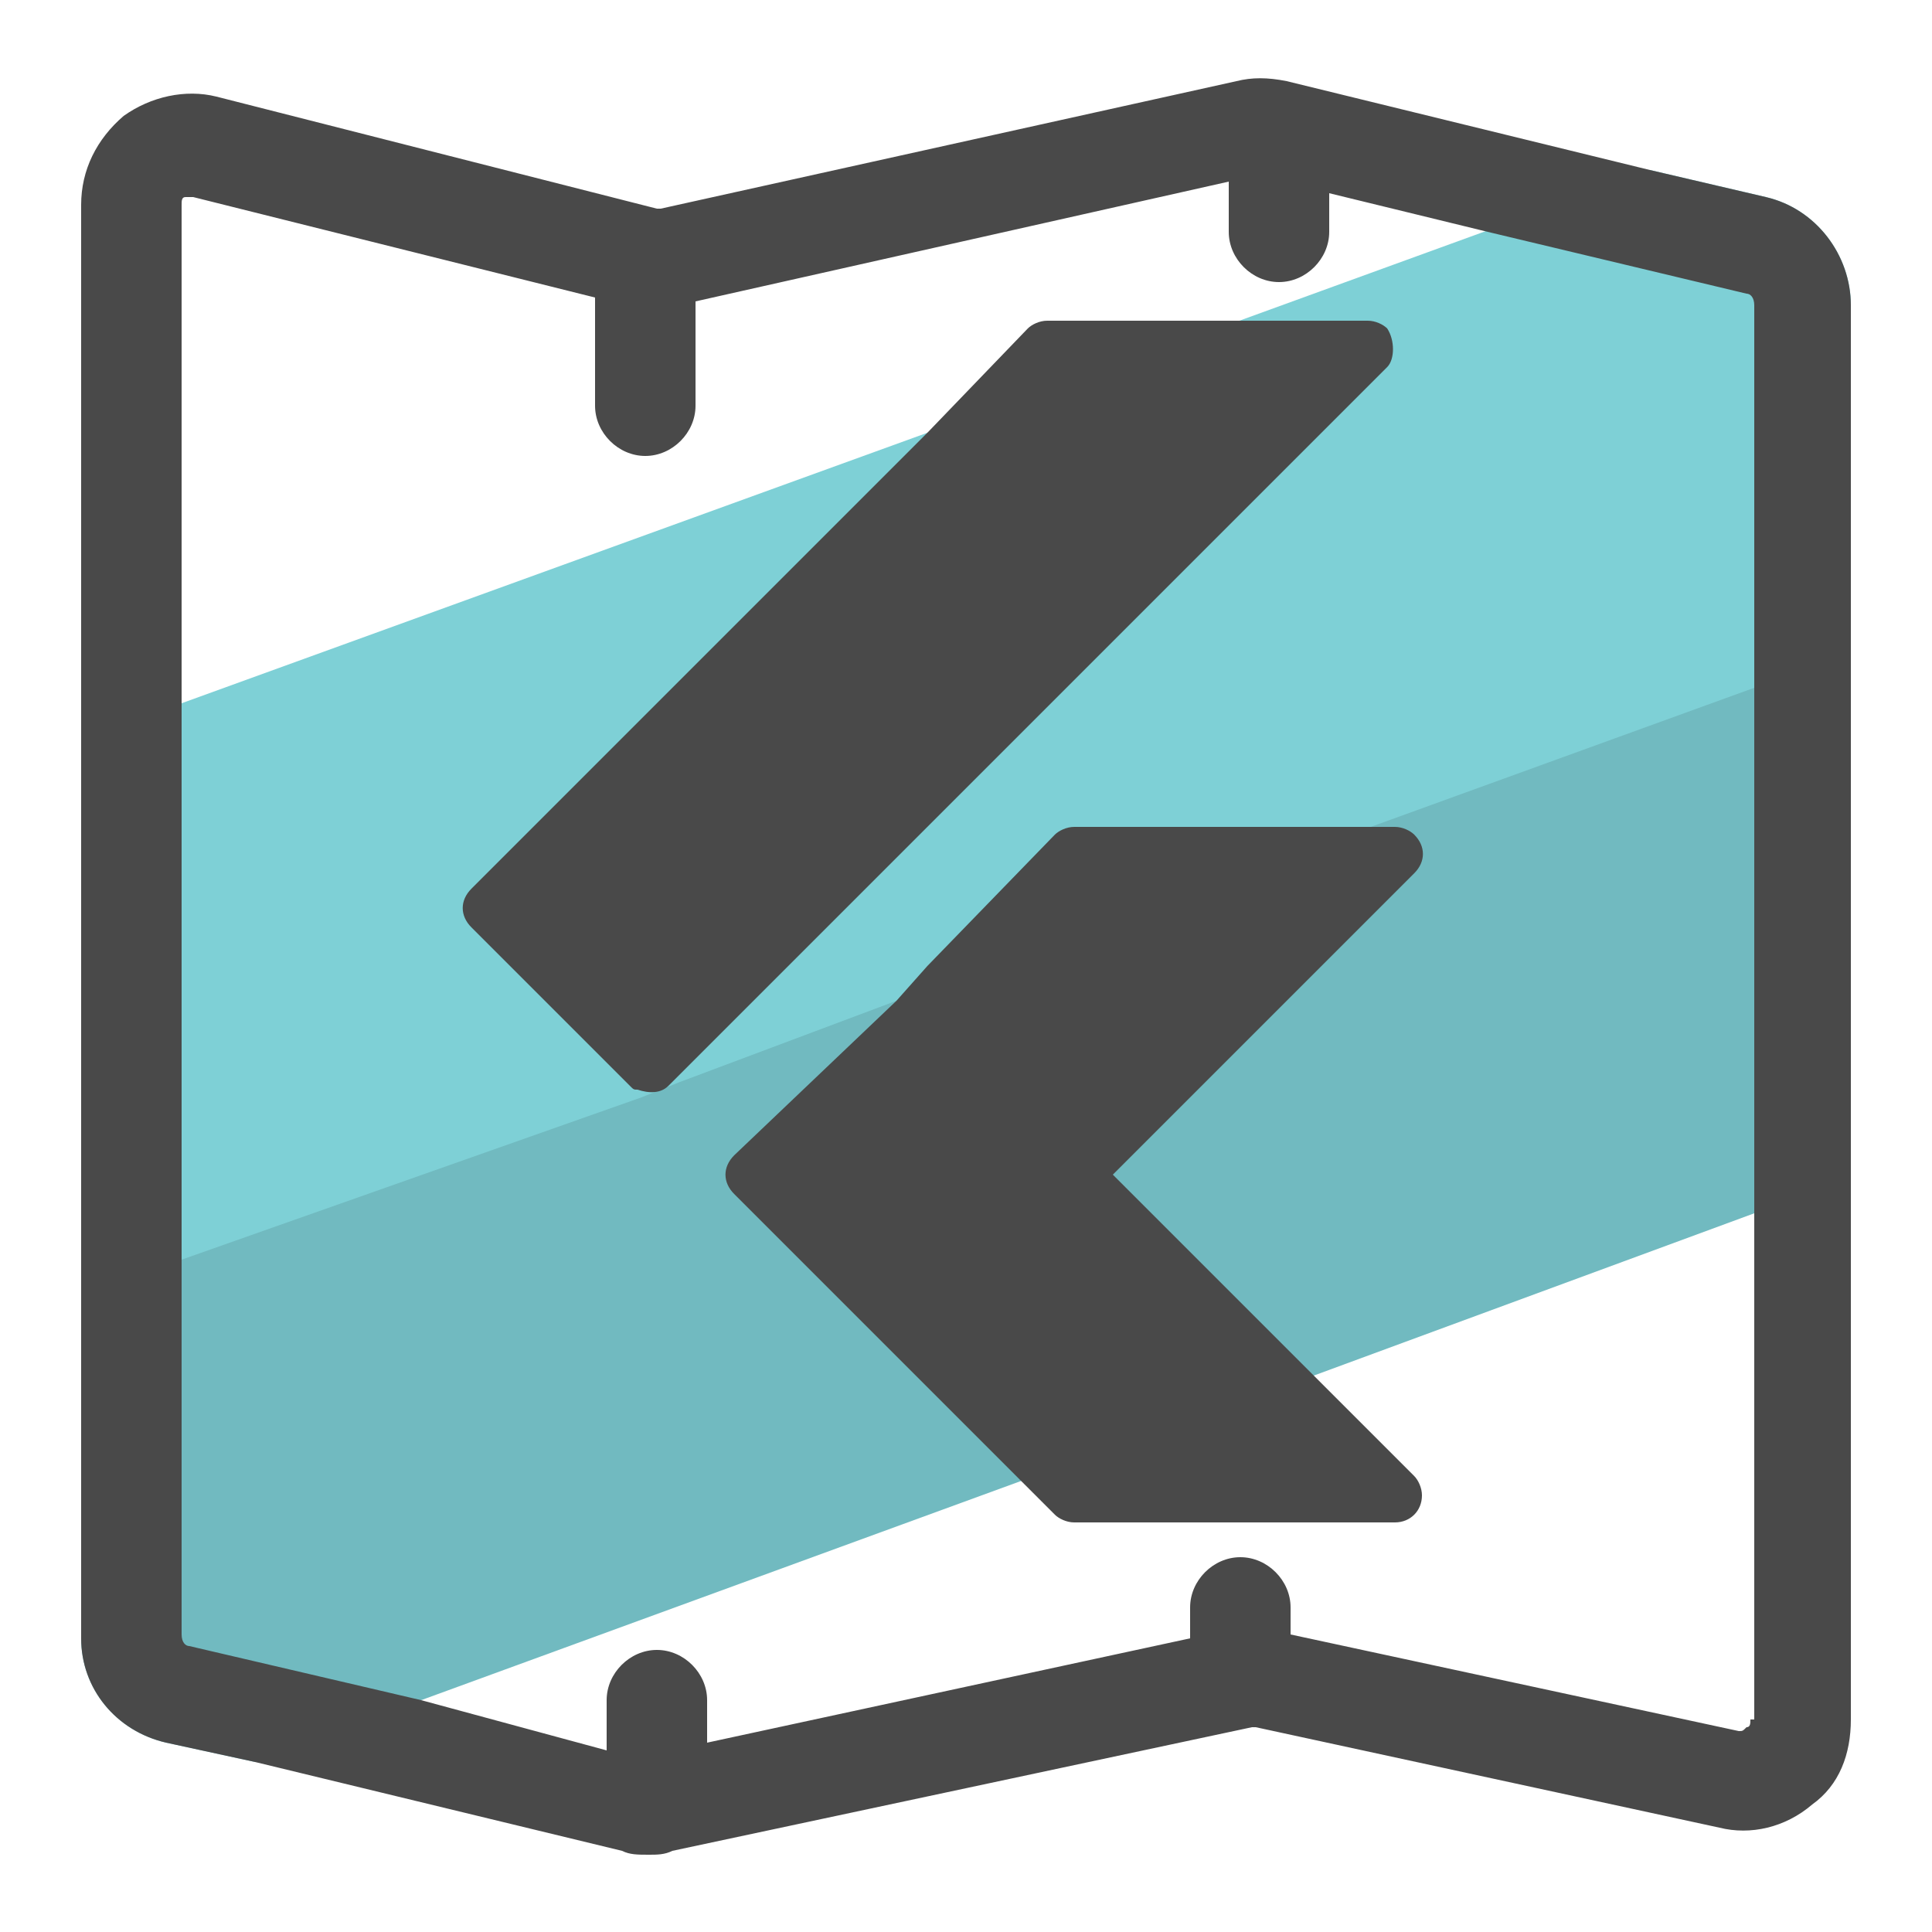
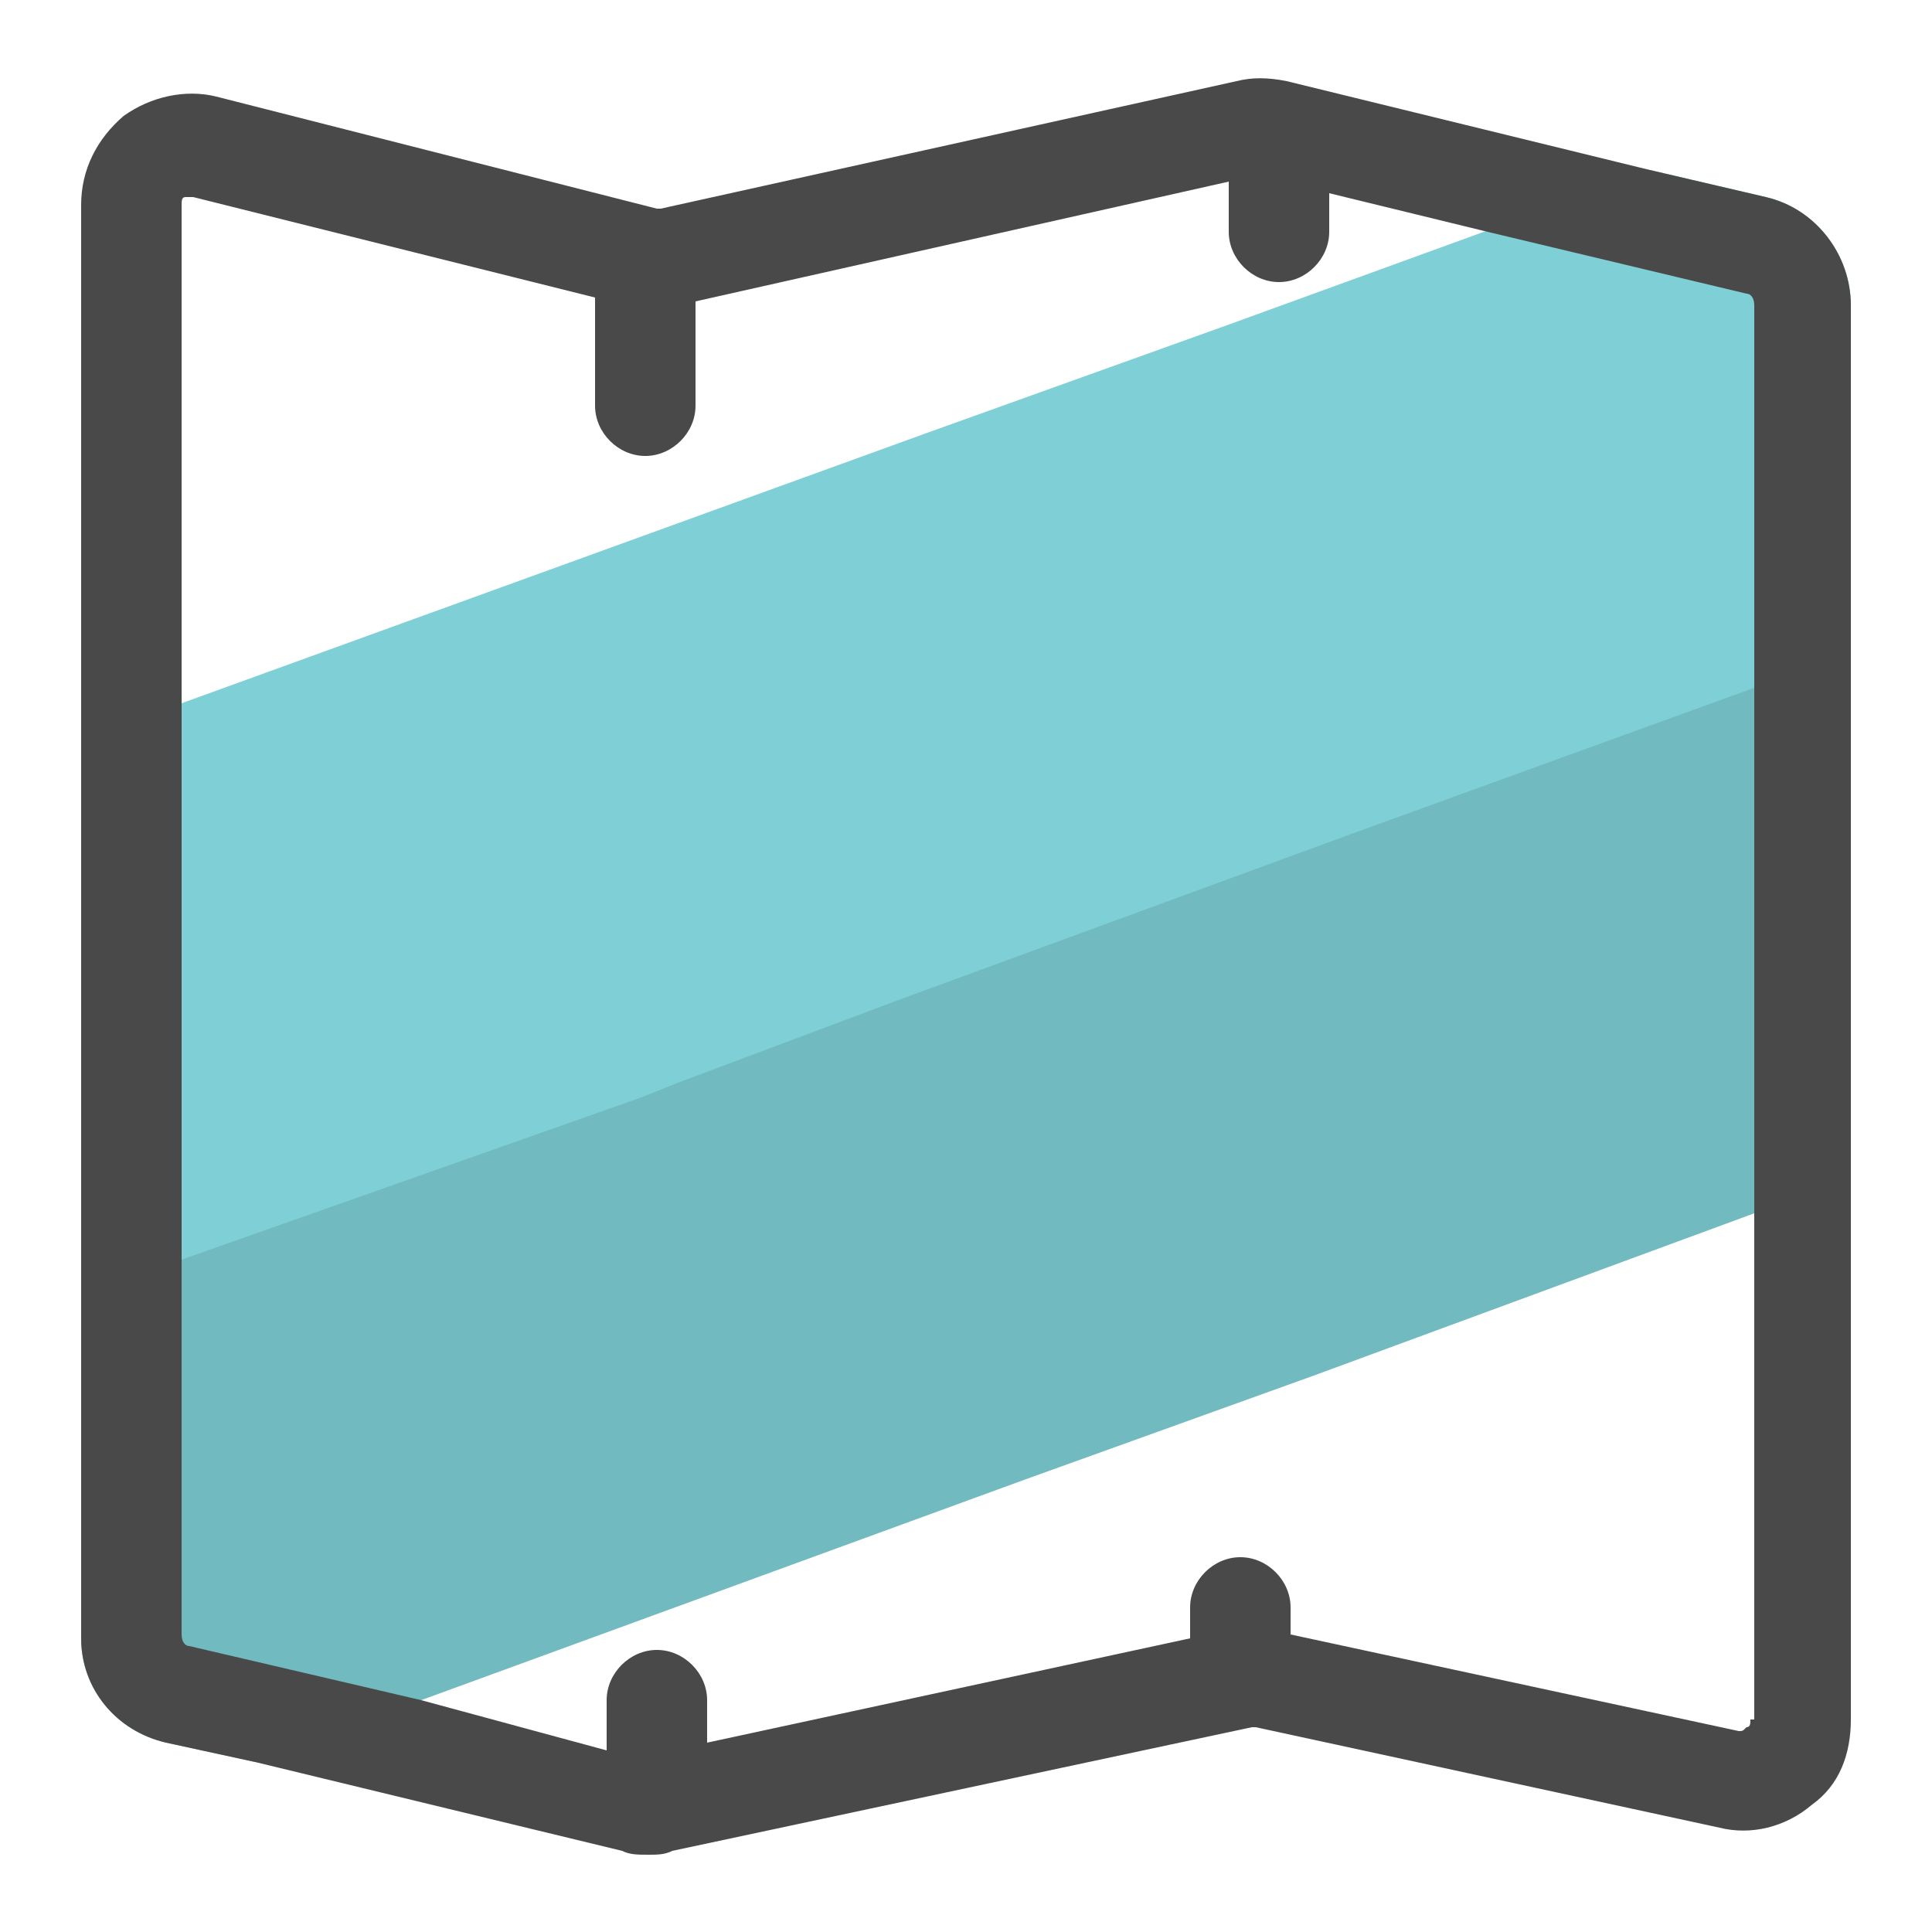
<svg xmlns="http://www.w3.org/2000/svg" id="Camada_1" x="0" y="0" version="1.1" viewBox="0 0 50 50" xml:space="preserve">
  <style>.st2{fill:#494949}</style>
  <path fill="#71bac0" d="M47.9 16.2v14.3l-2.5.9L34 35.6l-7.5 2.7L10.9 44l-4.3 1.6-2.3-.5c-1.3-.3-2.2-1.4-2.2-2.7V33l2.6-1L16 27.9l2.3-.9 5.6-2 9.7-3.5 11.7-4.3 2.1-.8.5-.2z" />
  <path fill="#7ed0d6" d="M47.9 7.9v2.5l-.5 6.1v.5l-2 .8-10.2 3.7-12 4.4-5.6 2.1-1 .4-11.9 4.2-2.5.9V19.1l2.5-.9 19.3-7 7.8-2.8L38.4 6l4.3-1.6 3 .7c1.3.3 2.2 1.5 2.2 2.8z" />
-   <path d="M28.8 30.4l7.8-7.8c.3-.3.3-.7 0-1-.1-.1-.3-.2-.5-.2h-8.3c-.2 0-.4.1-.5.2L24 25l-.8.9-4.2 4c-.3.3-.3.7 0 1l7.5 7.5.8.8c.1.1.3.2.5.2h8.3c.4 0 .7-.3.7-.7 0-.2-.1-.4-.2-.5l-7.8-7.8zm7.1-21.9c-.1-.1-.3-.2-.5-.2h-8.3c-.2 0-.4.1-.5.2L24 11.2 12.2 23c-.3.3-.3.7 0 1l4.1 4.1c.1.1.1.1.2.1.3.1.6.1.8-.1l.2-.2.9-.9L35.9 9.5c.2-.2.2-.7 0-1z" class="st2" />
  <path d="M45.7 5.1l-3-.7-9.4-2.3c-.5-.1-.9-.1-1.3 0L17.1 5.4H17L5.6 2.5c-.8-.2-1.7 0-2.4.5-.7.6-1.1 1.4-1.1 2.3v37.1c0 1.3.9 2.4 2.2 2.7l2.3.5 9.5 2.3c.2.1.4.1.7.1.2 0 .4 0 .6-.1l15-3.2h.1l12 2.6c.8.2 1.7 0 2.4-.6.7-.5 1-1.3 1-2.2V7.9c0-1.3-.9-2.5-2.2-2.8zm-.4 39.4c0 .1 0 .2-.1.2-.1.1-.1.1-.2.1l-11.6-2.5v-.7c0-.7-.6-1.3-1.3-1.3-.7 0-1.3.6-1.3 1.3v.8l-12.5 2.7V44c0-.7-.6-1.3-1.3-1.3s-1.3.6-1.3 1.3v1.3L10.9 44l-6-1.4c-.1 0-.2-.1-.2-.3v-37c0-.1 0-.2.1-.2H5l10.4 2.6v2.8c0 .7.6 1.3 1.3 1.3.7 0 1.3-.6 1.3-1.3V7.8l13.8-3.1V6c0 .7.6 1.3 1.3 1.3.7 0 1.3-.6 1.3-1.3V5l4.1 1 6.7 1.6c.1 0 .2.1.2.3v36.6z" class="st2" />
</svg>